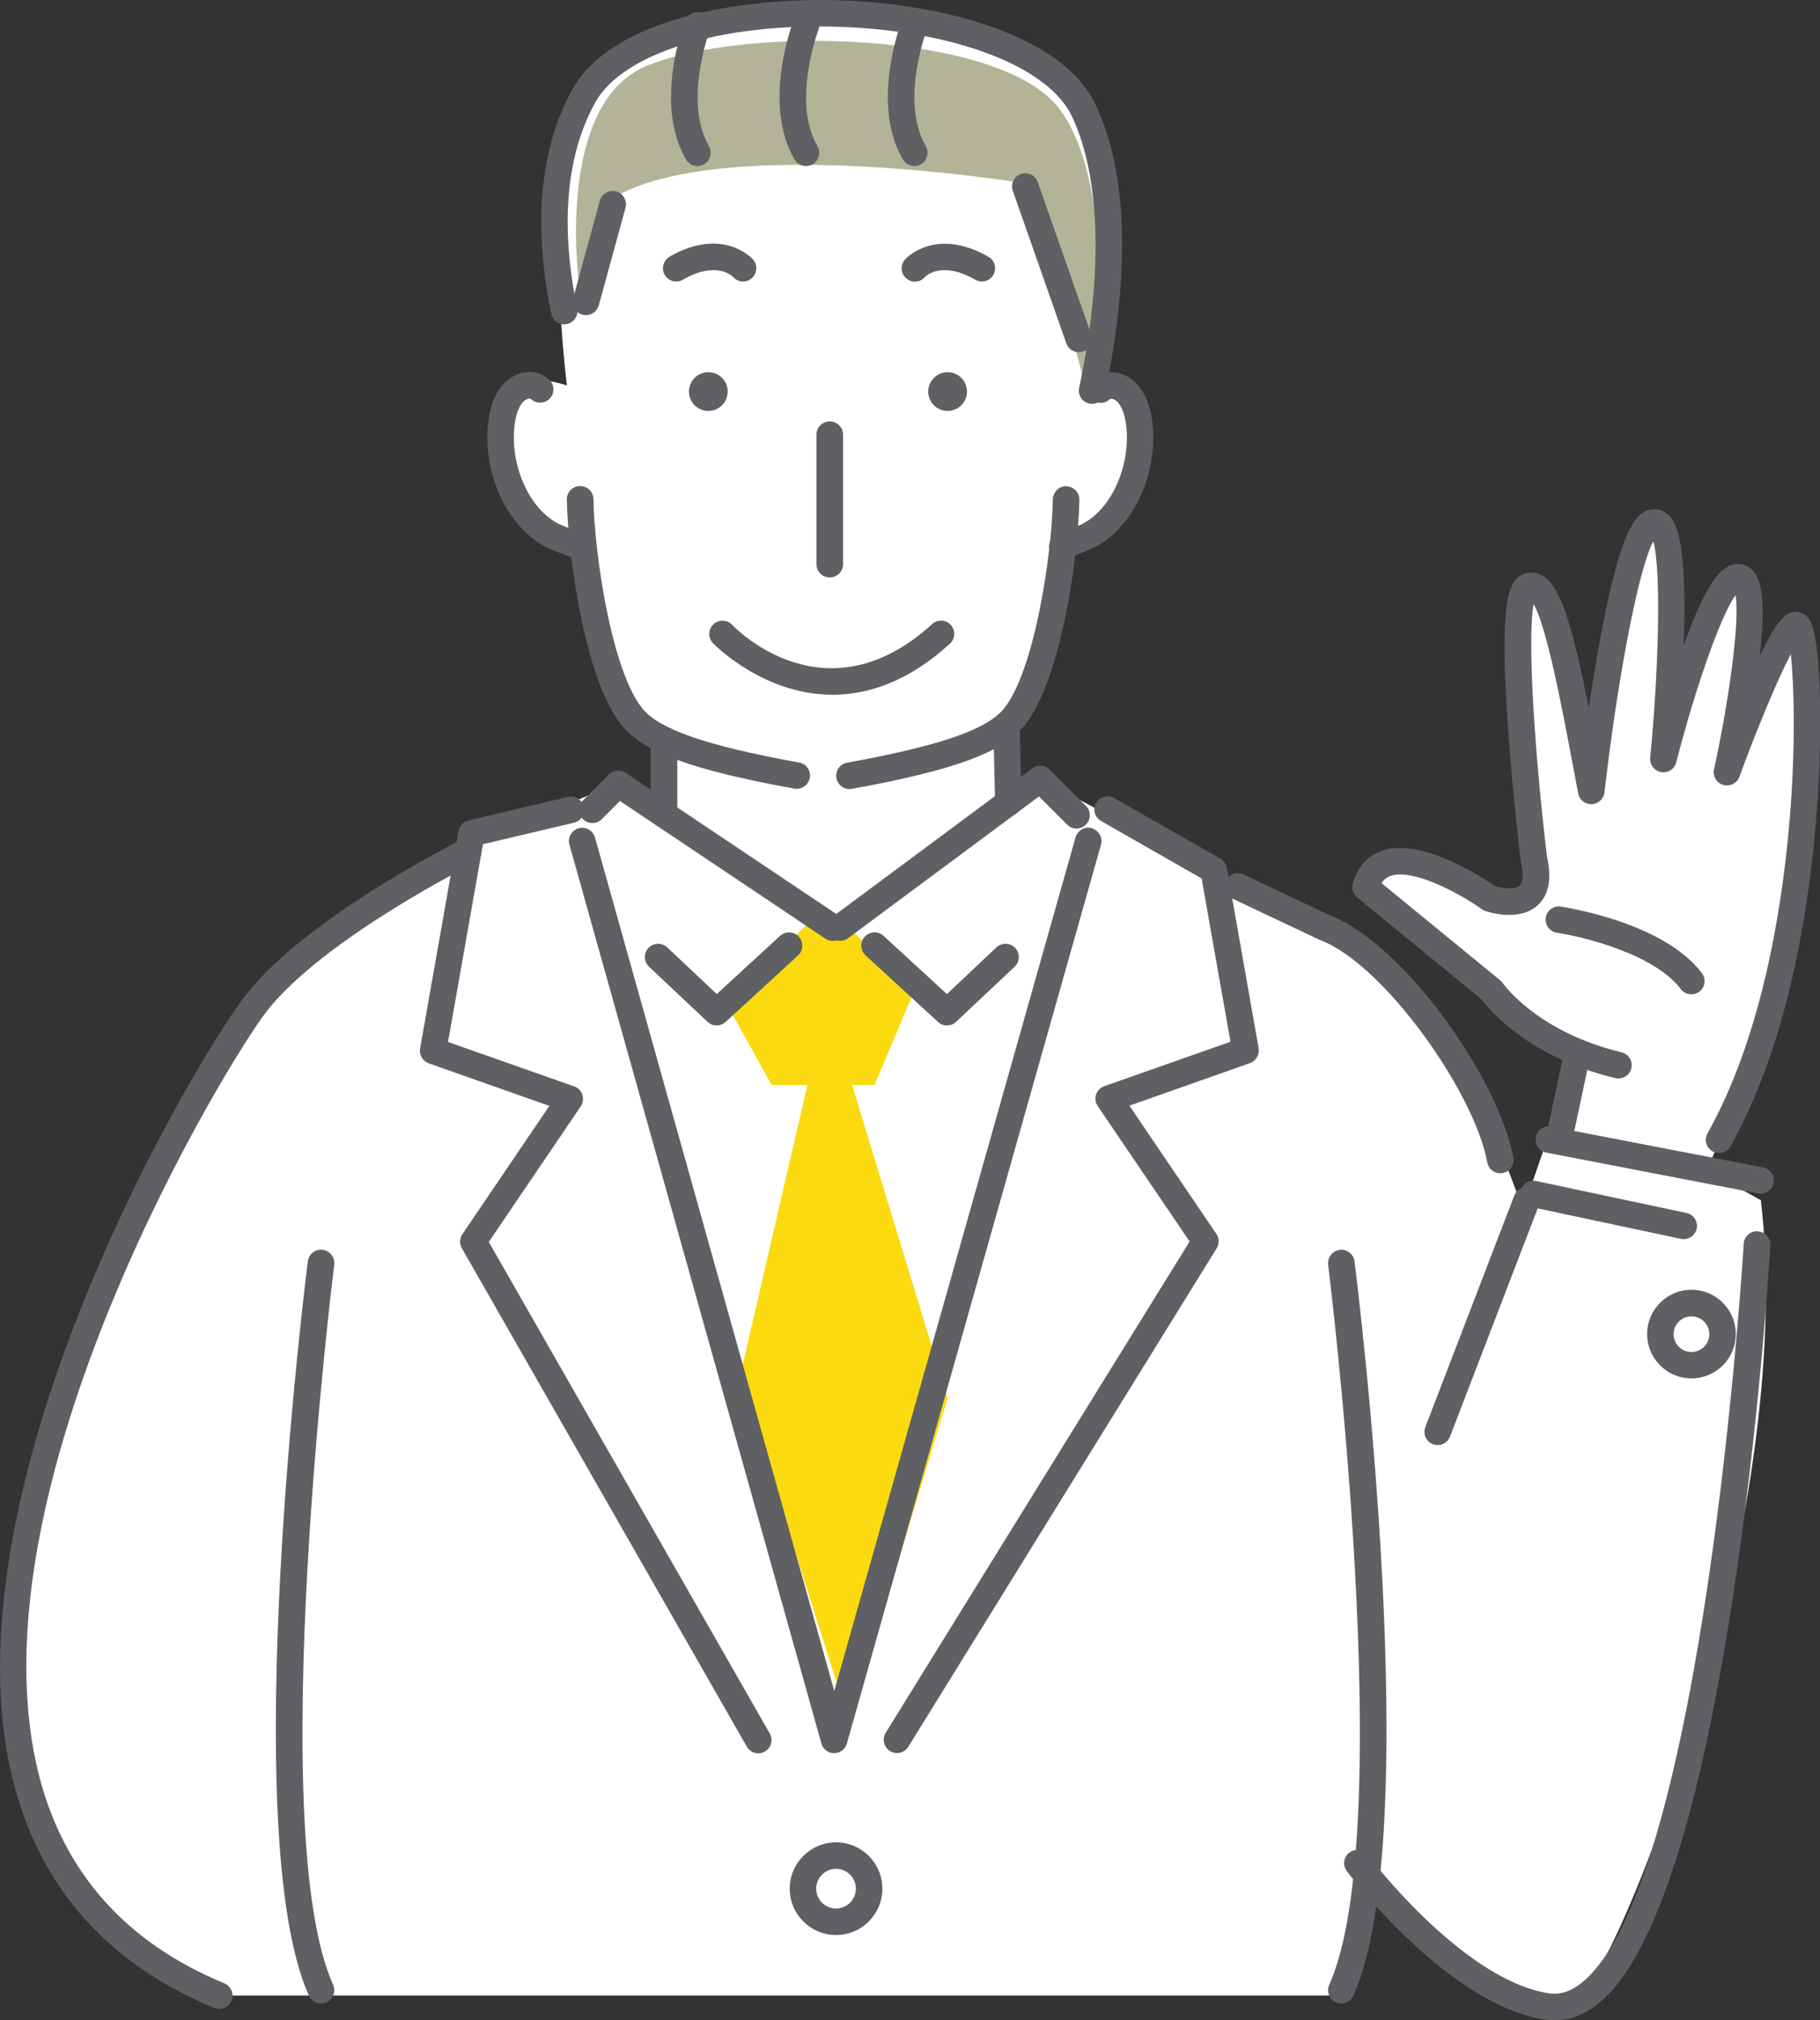
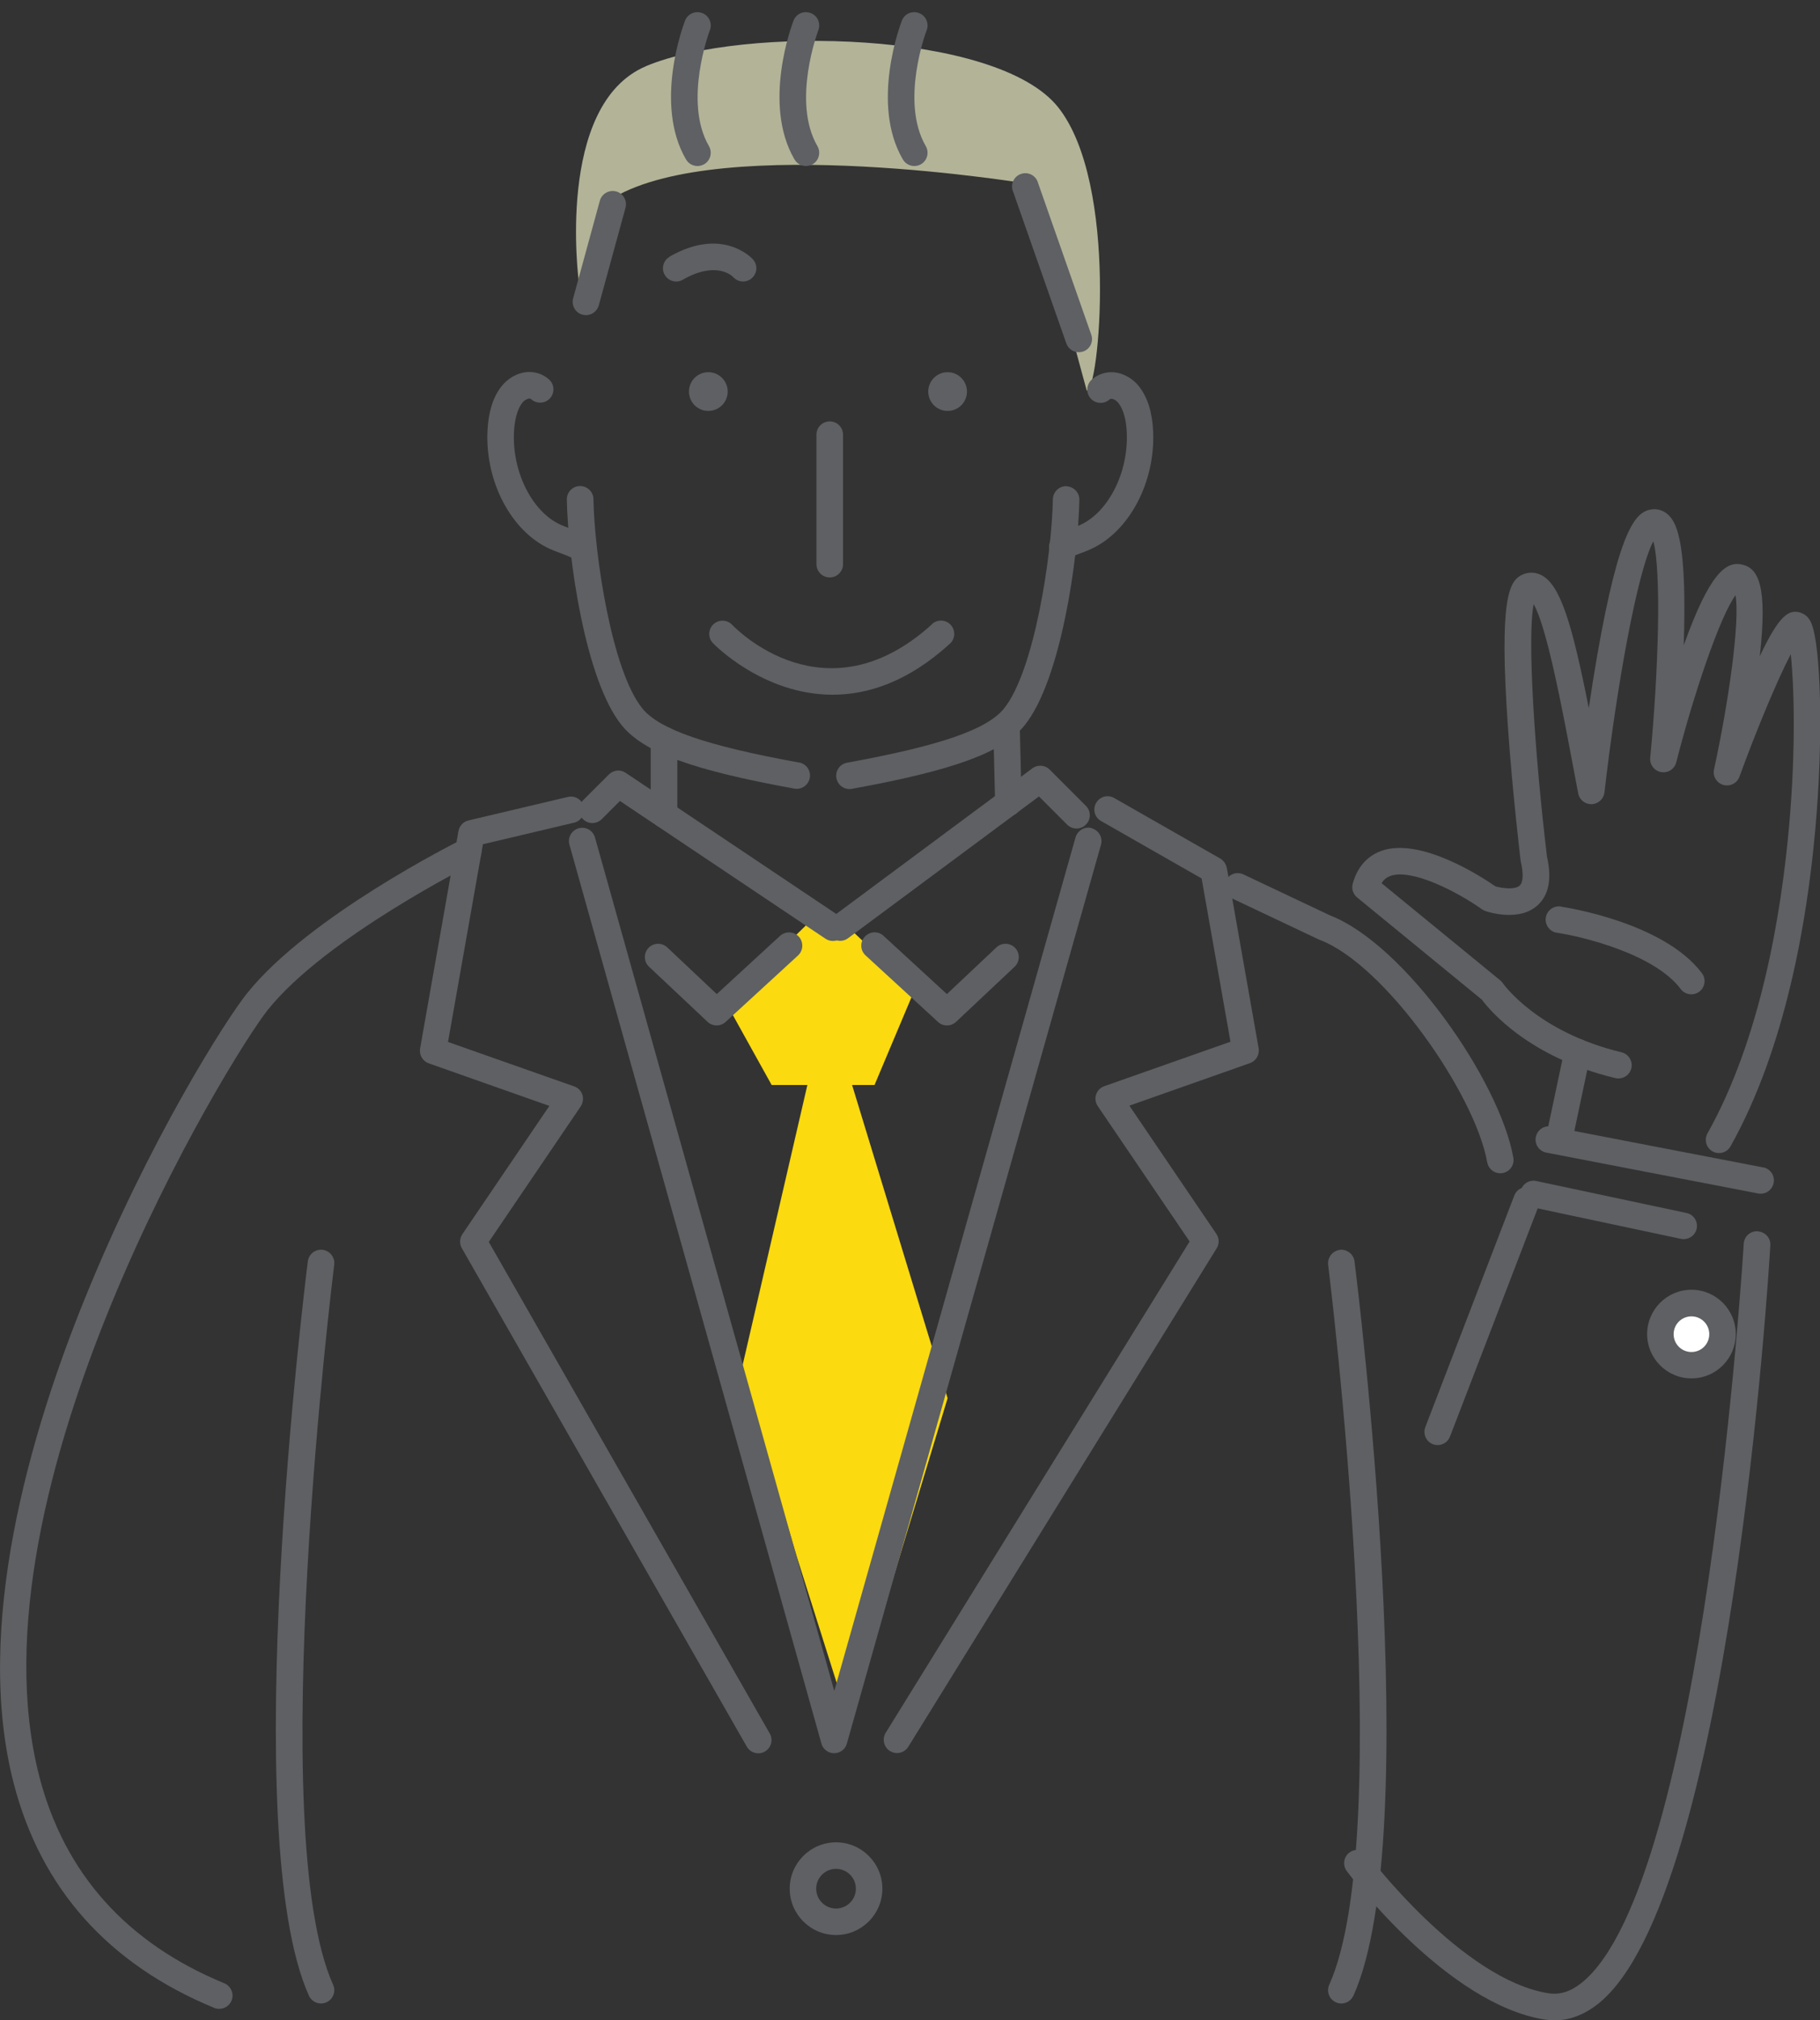
<svg xmlns="http://www.w3.org/2000/svg" id="a" viewBox="0 0 153.19 170">
  <rect x="0" y="0" width="153.19" height="170" fill="#333333" stroke="none" />
  <defs>
    <style>.b{fill:#fff;}.c{fill:#fbda0f;}.d{fill:#b3b398;}.e{fill:#5e6063;}</style>
  </defs>
-   <path class="b" d="M151.57,53.34l-4.81,6.44-.35-11.18-5.94,8.74-.71-13.1s-4.18,1.04-5.29,18.02c0,0-5.08-16.15-5.88-12.89-.79,3.26,.49,22.42,.49,22.42,0,0,2.57,6.21-6.39,2.19-8.96-4.03-7.75,.66-7.75,.66l9.81,8.04,7.9,6.2-4.47,12.93s-5.7-17.17-12.61-21.13c-6.91-3.97-28.01-15.13-28.01-15.13l-2.68,2.02-.15-6.22s5.8-8.94,5.44-15.7c0,0,7.66-3.28,4.5-12.78l-2.03-.08s5.9-25.47-9.53-29.5c-15.43-4.03-31.03-1.82-34.28,5.38s-1.11,23.77-1.11,23.77c0,0-7.24-2.71-5.56,5.02,1.68,7.73,6.33,8.53,6.33,8.53,0,0,1.05,11.79,6.9,16.27v5.3l-3.35-1.62s-27.89,10.46-31.03,19.22c-3.14,8.76-23.09,37.01-19.72,59.1,3.37,22.09,17.16,23.66,17.16,23.66H112.9l2.05-9.24s13.44,16.25,18.57,8.79c5.12-7.46,17.57-42.13,14.69-66.47l-4.56-2.55s13.26-28.16,7.92-45.11Z" />
  <polygon class="c" points="62.41 115.29 67.07 131 71.49 144.98 79.76 117.66 69.58 84.28 62.41 115.29" />
  <polygon class="c" points="68.45 77.27 61.13 84.42 64.95 91.3 73.61 91.3 76.98 83.3 70.6 77.27 68.45 77.27" />
  <path class="d" d="M54.4,5.56c-7.72,3.23-5.67,18.26-5.67,18.26l2.91-7.19c9.27-5.46,35.12-1.13,35.12-1.13l4.71,17.37c1.03,.22,2.73-17.4-2.41-23.85-5.14-6.45-26.51-6.88-34.67-3.46Z" />
  <path class="e" d="M59.62,31.32c-.9,0-1.63,.73-1.63,1.63s.73,1.63,1.63,1.63,1.63-.73,1.63-1.63-.73-1.63-1.63-1.63Z" />
  <path class="e" d="M79.76,31.32c-.9,0-1.63,.73-1.63,1.63s.73,1.63,1.63,1.63,1.63-.73,1.63-1.63-.73-1.63-1.63-1.63Z" />
  <path class="e" d="M128.9,99.96c-.58-.22-1.22,.07-1.44,.64l-7.49,19.49c-.22,.58,.07,1.22,.64,1.44,.13,.05,.27,.07,.4,.07,.45,0,.87-.27,1.04-.72l7.49-19.49c.22-.58-.07-1.22-.64-1.44Z" />
  <path class="e" d="M141.95,102.07l-12.64-2.69c-.6-.13-1.2,.26-1.32,.86-.13,.6,.26,1.2,.86,1.32l12.64,2.69c.08,.02,.16,.02,.23,.02,.52,0,.98-.36,1.09-.88,.13-.6-.26-1.2-.86-1.32Z" />
  <g>
    <circle class="b" cx="142.37" cy="112.26" r="2.62" />
    <path class="e" d="M142.37,108.53c-2.06,0-3.73,1.68-3.73,3.73s1.67,3.73,3.73,3.73,3.73-1.67,3.73-3.73-1.67-3.73-3.73-3.73Zm0,5.24c-.83,0-1.5-.67-1.5-1.5s.67-1.5,1.5-1.5,1.5,.67,1.5,1.5-.67,1.5-1.5,1.5Z" />
  </g>
  <path class="e" d="M147.95,103.61c-.62-.04-1.14,.43-1.18,1.05-.03,.54-3.31,53.87-13.63,62.18-.93,.75-1.85,1.04-2.8,.89-7.26-1.14-15.13-11.52-15.2-11.62-.37-.49-1.07-.59-1.56-.22-.49,.37-.59,1.07-.22,1.56,.34,.46,8.49,11.21,16.65,12.49,.28,.04,.56,.07,.83,.07,1.29,0,2.53-.48,3.71-1.42,11.09-8.93,14.33-61.55,14.46-63.79,.04-.62-.43-1.14-1.05-1.18Z" />
  <path class="e" d="M70.72,77.13l-18.06-12.1c-.44-.3-1.03-.24-1.41,.14l-2.18,2.18c-.44,.44-.44,1.14,0,1.58,.44,.44,1.14,.44,1.58,0l1.53-1.53,17.3,11.59c.19,.13,.41,.19,.62,.19,.36,0,.71-.17,.93-.49,.34-.51,.21-1.21-.31-1.55Z" />
  <path class="e" d="M88.35,64.76c-.39-.39-1.01-.44-1.45-.11l-16.85,12.51c-.49,.37-.6,1.07-.23,1.56,.22,.29,.56,.45,.9,.45,.23,0,.46-.07,.66-.22l16.07-11.93,2.37,2.37c.44,.44,1.14,.44,1.58,0,.44-.44,.44-1.14,0-1.58l-3.05-3.05Z" />
  <path class="e" d="M83.87,79.72l-4.17,3.93-5.33-4.9c-.45-.42-1.16-.39-1.58,.07-.42,.45-.39,1.16,.07,1.58l6.1,5.6c.21,.2,.48,.29,.75,.29s.55-.1,.76-.3l4.93-4.64c.45-.42,.47-1.13,.05-1.58-.42-.45-1.13-.47-1.58-.05Z" />
  <path class="e" d="M65.66,78.75l-5.33,4.9-4.17-3.93c-.45-.42-1.16-.4-1.58,.05-.42,.45-.4,1.16,.05,1.58l4.93,4.64c.21,.2,.49,.3,.76,.3s.54-.1,.75-.29l6.1-5.6c.45-.42,.48-1.12,.07-1.58-.42-.45-1.12-.48-1.58-.07Z" />
  <path class="e" d="M41.14,104.51l7.74-11.41c.19-.29,.24-.65,.14-.98-.11-.33-.36-.59-.69-.7l-10.62-3.74,2.94-16.64,7.66-1.81c.6-.14,.97-.74,.83-1.34-.14-.6-.74-.97-1.34-.83l-8.37,1.98c-.43,.1-.76,.45-.84,.89l-3.23,18.3c-.09,.54,.21,1.06,.73,1.25l10.15,3.58-7.32,10.79c-.24,.35-.26,.81-.05,1.18l23.99,41.95c.21,.36,.58,.56,.97,.56,.19,0,.38-.05,.55-.15,.53-.31,.72-.99,.41-1.52l-23.64-41.35Z" />
  <path class="e" d="M103.25,73.02c-.06-.33-.26-.61-.55-.78l-8.92-5.09c-.54-.31-1.22-.12-1.52,.42-.31,.54-.12,1.22,.42,1.52l8.46,4.83,2.43,13.74-10.62,3.74c-.33,.12-.58,.37-.69,.7-.11,.33-.06,.69,.14,.98l7.73,11.39-25.58,41.34c-.32,.52-.16,1.21,.36,1.54,.18,.11,.39,.17,.59,.17,.37,0,.74-.19,.95-.53l25.96-41.95c.23-.37,.22-.85-.03-1.21l-7.32-10.79,10.15-3.58c.51-.18,.82-.71,.73-1.25l-2.68-15.19Z" />
  <path class="e" d="M91.91,69.69c-.59-.17-1.21,.18-1.38,.77l-20.31,71.83-20.14-71.82c-.17-.59-.78-.94-1.38-.77-.59,.17-.94,.78-.77,1.38l21.21,75.64c.13,.48,.57,.81,1.07,.81h0c.5,0,.94-.33,1.07-.81l21.39-75.64c.17-.59-.18-1.21-.77-1.38Z" />
  <path class="e" d="M70.37,155.03c-2.15,0-3.9,1.75-3.9,3.9s1.75,3.9,3.9,3.9,3.9-1.75,3.9-3.9-1.75-3.9-3.9-3.9Zm0,5.57c-.92,0-1.67-.75-1.67-1.67s.75-1.67,1.67-1.67,1.67,.75,1.67,1.67-.75,1.67-1.67,1.67Z" />
  <path class="e" d="M84.7,60.23c-.62,.01-1.1,.53-1.09,1.14l.15,6.22c.01,.61,.51,1.09,1.11,1.09h.03c.62-.02,1.1-.53,1.09-1.14l-.15-6.22c-.02-.62-.52-1.12-1.14-1.09Z" />
  <path class="e" d="M55.89,61.15c-.62,0-1.12,.5-1.12,1.12v6.26c0,.62,.5,1.12,1.12,1.12s1.12-.5,1.12-1.12v-6.26c0-.62-.5-1.12-1.12-1.12Z" />
  <path class="e" d="M49.22,45.01c-.44-.24-.87-.4-1.29-.56-.27-.1-.52-.19-.76-.3-2.38-1.09-4.06-4.43-3.91-7.76,.05-1.08,.29-1.96,.68-2.47,.2-.26,.44-.36,.58-.38,.1-.01,.15,.02,.2,.06,.46,.41,1.17,.37,1.58-.09,.41-.46,.37-1.17-.09-1.58-.52-.46-1.19-.68-1.89-.62-.81,.08-1.59,.53-2.14,1.24-.69,.89-1.08,2.15-1.15,3.73-.19,4.26,2,8.41,5.21,9.89,.31,.14,.62,.26,.92,.37,.36,.13,.7,.26,1,.42,.17,.09,.35,.14,.53,.14,.4,0,.78-.21,.98-.58,.29-.54,.09-1.22-.45-1.51Z" />
  <path class="e" d="M95.92,32.57c-.55-.71-1.33-1.16-2.14-1.24-.7-.06-1.37,.16-1.89,.62-.46,.41-.5,1.12-.09,1.58,.41,.46,1.12,.5,1.58,.09,.05-.04,.1-.07,.2-.06,.14,.01,.38,.12,.58,.38,.39,.51,.64,1.38,.68,2.47,.15,3.33-1.53,6.67-3.91,7.76-.24,.11-.49,.2-.76,.3-.42,.15-.85,.31-1.29,.56-.54,.29-.74,.97-.45,1.51,.2,.37,.59,.58,.98,.58,.18,0,.36-.04,.53-.14,.3-.16,.64-.29,1-.42,.3-.11,.6-.22,.91-.37,3.21-1.47,5.4-5.63,5.21-9.89-.07-1.58-.46-2.84-1.15-3.73Z" />
  <path class="e" d="M67.27,64.17c-7.81-1.42-11.75-2.78-13.19-4.54-2.6-3.18-4.05-13.02-4.13-17.63-.01-.61-.51-1.1-1.12-1.1h-.02c-.62,.01-1.11,.52-1.1,1.14,.09,4.75,1.53,15.2,4.63,19,1.85,2.27,5.92,3.76,14.52,5.32,.07,.01,.13,.02,.2,.02,.53,0,1-.38,1.1-.92,.11-.61-.29-1.19-.9-1.3Z" />
  <path class="e" d="M89.76,40.91h-.02c-.61,0-1.1,.49-1.12,1.1-.08,4.61-1.54,14.45-4.13,17.63-1.44,1.76-5.39,3.12-13.19,4.54-.61,.11-1.01,.69-.9,1.3,.1,.54,.57,.92,1.1,.92,.07,0,.13,0,.2-.02,8.6-1.56,12.67-3.06,14.52-5.32,3.1-3.8,4.55-14.25,4.63-19,.01-.62-.48-1.12-1.1-1.14Z" />
-   <path class="e" d="M70.82,.03c-8.37-.28-19.32,1.5-22.65,7.5-3.43,6.18-2.86,13.68-1.77,18.88,.13,.6,.72,.99,1.32,.86,.6-.13,.99-.72,.86-1.32-1.01-4.83-1.57-11.76,1.53-17.34,2.3-4.15,10.59-6.7,20.62-6.35,9.71,.34,17.56,3.37,19.51,7.56,2.41,5.15,2.62,13.26,.59,22.82-.13,.6,.26,1.2,.86,1.32,.08,.02,.16,.02,.23,.02,.52,0,.98-.36,1.09-.88,1.5-7.1,2.59-17.07-.76-24.23C89.43,2.79,78.94,.31,70.82,.03Z" />
  <path class="e" d="M59.1,1.1c-.57-.22-1.22,.06-1.44,.64-.11,.28-2.65,6.99,.08,11.67,.21,.36,.58,.56,.97,.56,.19,0,.38-.05,.56-.15,.53-.31,.71-.99,.4-1.53-2.17-3.74,.04-9.64,.08-9.75,.22-.57-.06-1.22-.64-1.44Z" />
  <path class="e" d="M68.23,1.1c-.58-.22-1.22,.06-1.44,.64-.11,.28-2.65,6.99,.08,11.67,.21,.36,.58,.56,.97,.56,.19,0,.38-.05,.56-.15,.53-.31,.71-.99,.4-1.53-2.17-3.74,.04-9.64,.08-9.75,.22-.57-.06-1.22-.64-1.44Z" />
  <path class="e" d="M77.35,1.1c-.58-.22-1.22,.06-1.44,.64-.11,.28-2.65,6.99,.08,11.67,.21,.36,.58,.56,.97,.56,.19,0,.38-.05,.56-.15,.53-.31,.71-.99,.4-1.53-2.18-3.75,.05-9.69,.08-9.75,.22-.57-.07-1.22-.64-1.44Z" />
  <path class="e" d="M87.35,15.32c-.2-.58-.84-.89-1.42-.68-.58,.2-.89,.84-.68,1.42l4.5,12.83c.16,.46,.59,.75,1.05,.75,.12,0,.25-.02,.37-.06,.58-.2,.89-.84,.68-1.42l-4.5-12.83Z" />
  <path class="e" d="M51.86,16.11c-.59-.16-1.21,.19-1.37,.78l-2.25,8.22c-.16,.59,.19,1.21,.78,1.37,.1,.03,.2,.04,.3,.04,.49,0,.94-.33,1.08-.82l2.25-8.22c.16-.59-.19-1.21-.78-1.37Z" />
  <path class="e" d="M56.36,21.61c-.53,.31-.72,.99-.41,1.52,.21,.36,.58,.56,.97,.56,.19,0,.38-.05,.55-.15,2.77-1.59,4.11-.37,4.26-.21,.41,.45,1.11,.48,1.56,.07,.46-.41,.5-1.12,.08-1.58-.1-.11-2.57-2.77-7.02-.22Z" />
-   <path class="e" d="M83.2,21.61c-4.45-2.55-6.92,.11-7.02,.22-.41,.46-.38,1.17,.08,1.58,.22,.19,.48,.29,.75,.29,.3,0,.6-.12,.82-.37,.14-.15,1.48-1.39,4.26,.21,.53,.31,1.22,.12,1.52-.41,.31-.53,.12-1.22-.41-1.52Z" />
  <path class="e" d="M78.46,52.52c-8.96,8.14-16.52,.39-16.83,.06-.42-.45-1.13-.47-1.58-.05-.45,.42-.47,1.13-.05,1.58,.06,.07,4.2,4.35,10.08,4.35,2.95,0,6.34-1.07,9.87-4.29,.46-.41,.49-1.12,.08-1.58-.41-.46-1.12-.49-1.58-.08Z" />
  <path class="e" d="M111.95,77.03l-7.29-3.45c-.56-.26-1.22-.03-1.49,.53-.26,.56-.03,1.22,.53,1.49l7.33,3.47s.05,.02,.08,.03c5.45,2.08,13.04,12.93,14.07,18.71,.1,.54,.57,.92,1.1,.92,.07,0,.13,0,.2-.02,.61-.11,1.01-.69,.9-1.29-1.16-6.49-9.14-17.95-15.43-20.39Z" />
  <path class="e" d="M69.84,35.46c-.62,0-1.12,.5-1.12,1.12v10.89c0,.62,.5,1.12,1.12,1.12s1.12-.5,1.12-1.12v-10.89c0-.62-.5-1.12-1.12-1.12Z" />
  <path class="e" d="M38.91,70.63c-.53,.26-12.94,6.48-18.12,12.96-1.76,2.2-8.26,12.37-13.66,25.71-4.6,11.34-9.37,27.62-5.98,40.75,2.29,8.87,7.97,15.23,16.88,18.91,.14,.06,.28,.08,.43,.08,.44,0,.85-.26,1.03-.69,.23-.57-.04-1.22-.61-1.46-8.23-3.39-13.46-9.25-15.57-17.4-6.23-24.12,16.01-60.48,19.23-64.51,4.87-6.1,17.25-12.29,17.37-12.35,.55-.27,.78-.94,.5-1.5-.27-.55-.94-.78-1.5-.5Z" />
  <path class="e" d="M28.13,106.42c.08-.61-.36-1.17-.97-1.25-.61-.08-1.17,.36-1.25,.97-.25,1.96-5.99,48.25,.09,61.79,.19,.41,.59,.66,1.02,.66,.15,0,.31-.03,.46-.1,.56-.25,.81-.91,.56-1.47-5.83-12.97,.03-60.12,.09-60.59Z" />
  <path class="e" d="M112.76,105.18c-.61,.08-1.04,.64-.97,1.25,.06,.47,5.92,47.63,.09,60.59-.25,.56,0,1.22,.56,1.47,.15,.07,.3,.1,.46,.1,.43,0,.83-.25,1.02-.66,6.08-13.53,.34-59.82,.09-61.79-.08-.61-.64-1.04-1.25-.97Z" />
  <path class="e" d="M151.58,51.56c-1-.32-1.81,.17-3.46,3.66,.66-5.86-.1-7.36-1.43-7.7-1.4-.36-2.79,.7-4.97,6.78,.27-8.29-.49-10.2-1.28-10.96-.39-.37-.88-.54-1.39-.48-1.28,.17-2.69,1.26-4.62,12.34-.26,1.5-.5,3-.7,4.39-1.4-7.05-2.38-10.38-4-11.2-.52-.26-1.09-.27-1.62-.02-1.06,.51-1.96,1.88-1.18,12.91,.39,5.56,1.05,11.06,1.06,11.12,0,.04,.01,.08,.02,.12,.23,1,.2,1.73-.1,2-.38,.35-1.39,.25-2.05,.06-1.09-.76-6.27-4.16-9.59-2.98-.83,.3-1.93,1.01-2.41,2.76-.12,.43,.03,.88,.37,1.16l10.5,8.6c.62,.84,3.91,4.84,11.23,6.6,.6,.14,1.2-.22,1.35-.82,.14-.6-.22-1.2-.82-1.35-7.13-1.71-9.98-5.79-10-5.82-.06-.09-.13-.17-.22-.24l-9.98-8.17c.23-.38,.52-.53,.74-.61,1.83-.65,5.69,1.37,7.7,2.8,.09,.06,.18,.11,.29,.15,.29,.1,2.86,.92,4.4-.48,.95-.86,1.21-2.24,.79-4.1-1.03-8.58-1.68-18.46-1.12-21.24,1.1,1.92,2.37,8.63,3.24,13.24,.17,.9,.34,1.8,.51,2.69,.1,.54,.59,.92,1.14,.9,.55-.02,1-.44,1.07-.99,.99-8.71,2.76-18.6,4.11-21.13,.69,2.51,.44,10.92-.26,18.21-.06,.58,.34,1.11,.92,1.21,.58,.1,1.13-.26,1.27-.82,1.48-5.79,3.69-12.31,4.99-14.06,.38,2.13-.55,8.88-1.81,14.65-.13,.57,.22,1.15,.78,1.31,.56,.16,1.16-.14,1.36-.69,1.39-3.81,3.16-8.1,4.32-10.31,.28,2.64,.44,7.93-.14,14.45-.66,7.38-2.38,17.87-6.87,25.87-.3,.54-.11,1.22,.43,1.52,.17,.1,.36,.14,.54,.14,.39,0,.77-.21,.97-.57,4.64-8.28,6.44-18.99,7.12-26.51,.74-8.1,.45-15.56-.29-17.44-.19-.49-.49-.8-.89-.93Z" />
  <path class="e" d="M131.38,76.28c-.61-.09-1.18,.33-1.27,.94-.09,.61,.33,1.18,.94,1.27,2.14,.32,8.2,1.78,10.42,4.74,.22,.29,.55,.44,.89,.44,.23,0,.47-.07,.67-.22,.49-.37,.59-1.07,.22-1.56-3.23-4.29-11.53-5.55-11.88-5.6Z" />
  <path class="e" d="M148.42,98.24l-17.84-3.44c-.61-.12-1.19,.28-1.31,.88-.12,.61,.28,1.19,.88,1.31l17.84,3.44c.07,.01,.14,.02,.21,.02,.52,0,.99-.37,1.09-.91,.12-.61-.28-1.19-.88-1.31Z" />
  <path class="e" d="M133.01,87.44c-.6-.13-1.2,.26-1.32,.86l-1.56,7.37c-.13,.6,.26,1.19,.86,1.32,.08,.02,.16,.02,.23,.02,.52,0,.98-.36,1.09-.88l1.56-7.37c.13-.6-.26-1.19-.86-1.32Z" />
</svg>